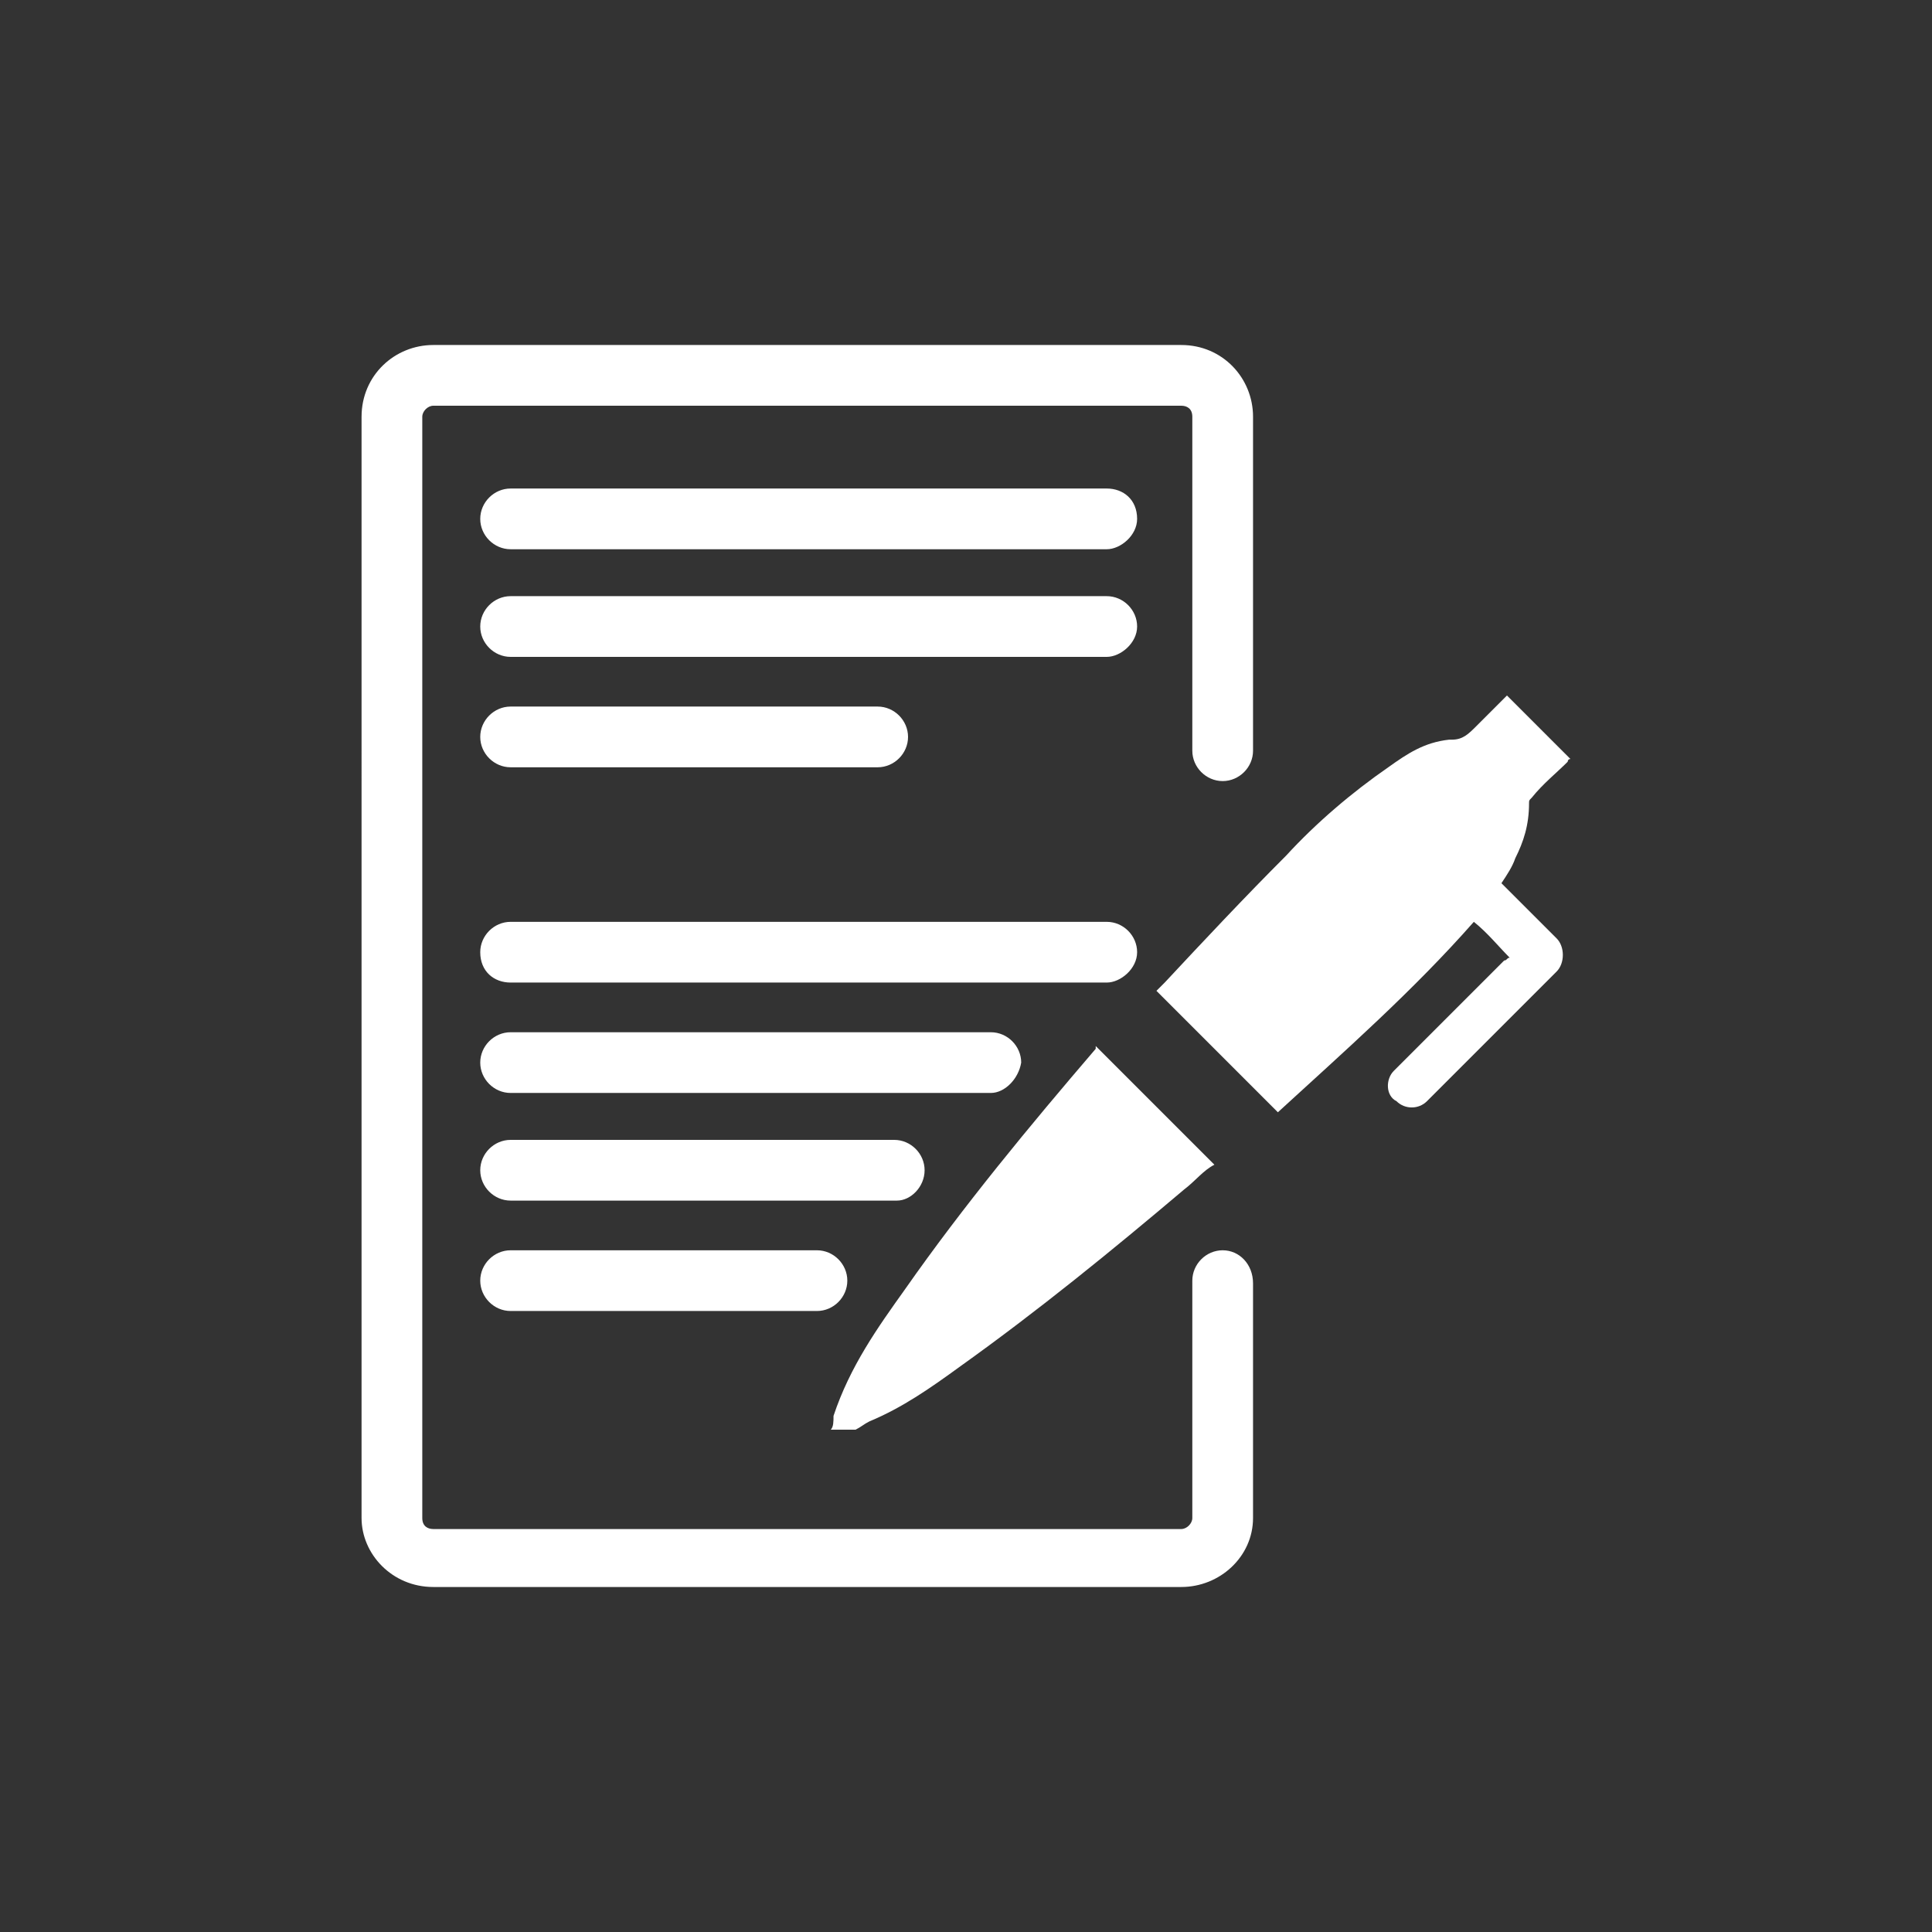
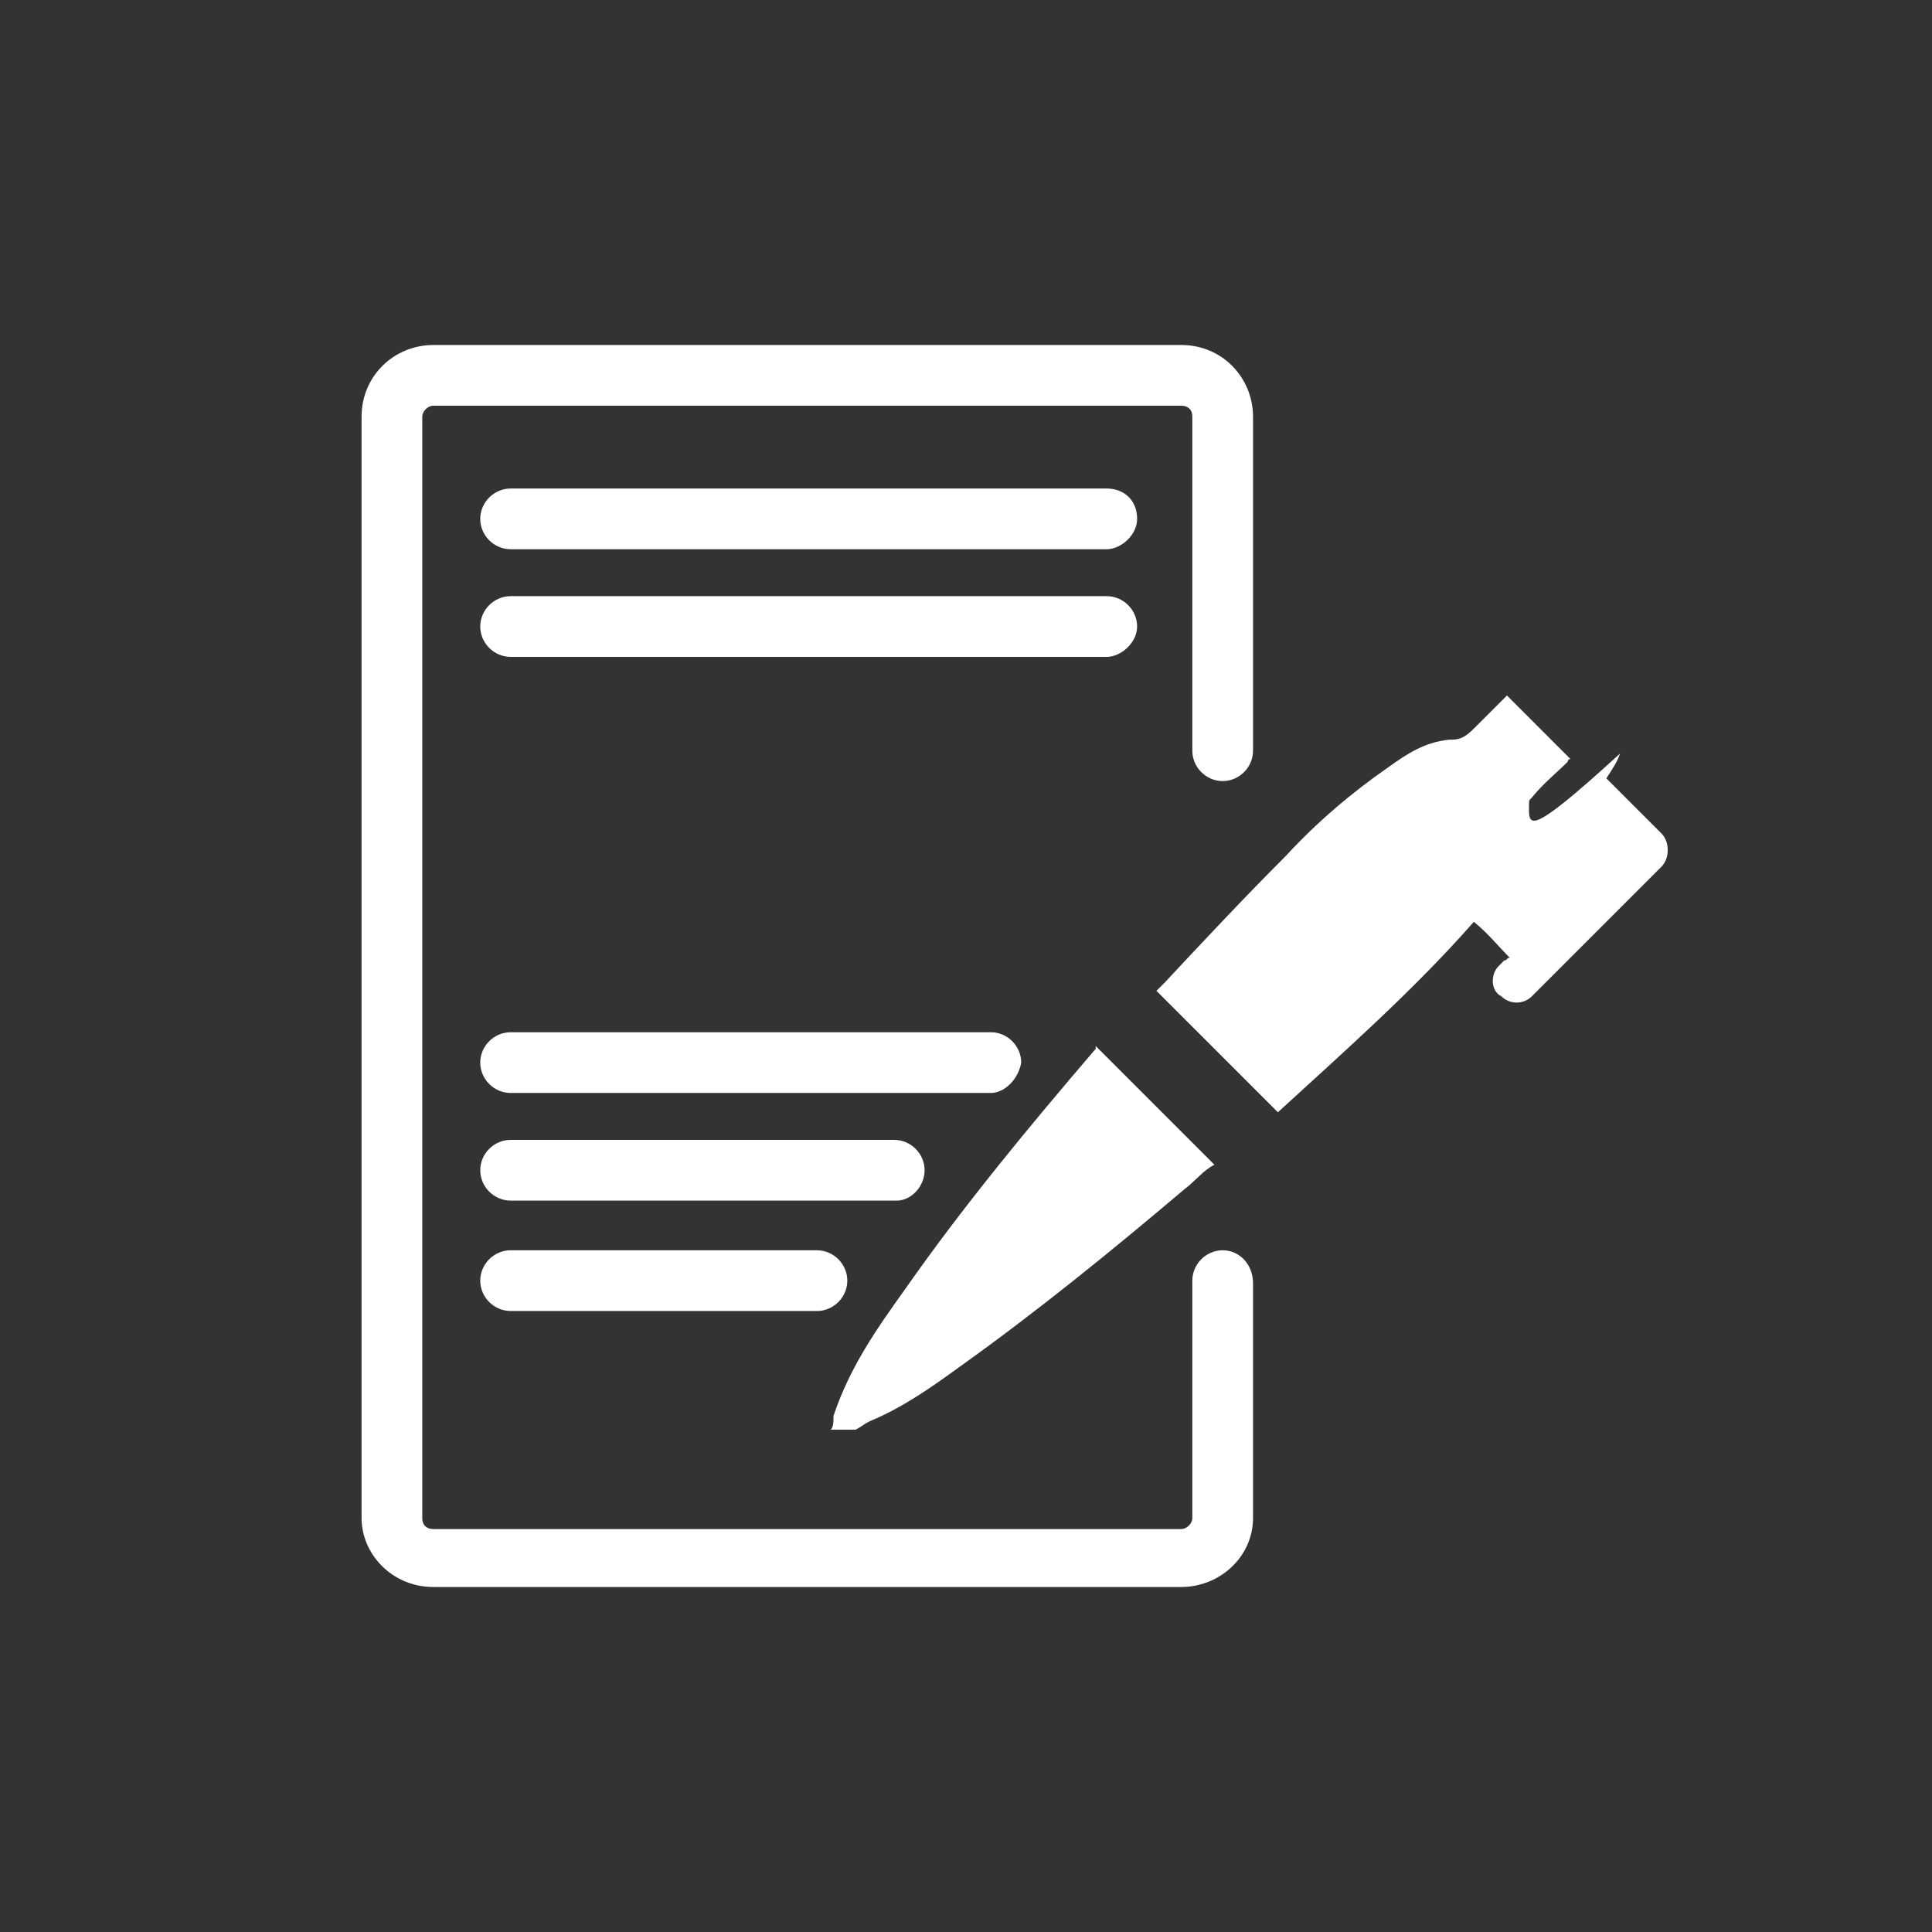
<svg xmlns="http://www.w3.org/2000/svg" version="1.1" id="Layer_1" x="0px" y="0px" viewBox="0 0 70 70" style="enable-background:new 0 0 70 70;" xml:space="preserve">
  <rect x="0" y="0" width="70" height="70" fill="#333333" stroke="none" />
  <style type="text/css">
	.st0{fill:#FFFFFF;}
</style>
-   <path class="st0" d="M55.4,29.1c0-0.1,0-0.1,0.1-0.2c0.4-0.5,0.9-0.9,1.3-1.3c0,0,0-0.1,0.1-0.1c-0.7-0.7-1.5-1.5-2.3-2.3  c-0.3,0.3-0.7,0.7-1.1,1.1c-0.3,0.3-0.5,0.5-0.9,0.5c-0.1,0-0.1,0-0.1,0c-0.9,0.1-1.5,0.5-2.2,1c-1.3,0.9-2.6,2-3.7,3.2  c-1.5,1.5-3,3.1-4.4,4.6c-0.1,0.1-0.3,0.3-0.3,0.3c1.5,1.5,2.9,2.9,4.4,4.4c2.4-2.2,4.9-4.4,7.1-6.9c0.5,0.4,0.9,0.9,1.3,1.3  c-0.1,0-0.1,0.1-0.2,0.1c-1.3,1.3-2.6,2.6-3.8,3.8c-0.1,0.1-0.1,0.1-0.2,0.2c-0.3,0.3-0.3,0.9,0.1,1.1c0.3,0.3,0.8,0.3,1.1,0  c1.5-1.5,3.2-3.2,4.7-4.7c0.3-0.3,0.3-0.9,0-1.2s-0.7-0.7-1.1-1.1c-0.3-0.3-0.6-0.6-0.9-0.9c0.2-0.3,0.4-0.6,0.5-0.9  C55.2,30.5,55.4,29.9,55.4,29.1z" />
+   <path class="st0" d="M55.4,29.1c0-0.1,0-0.1,0.1-0.2c0.4-0.5,0.9-0.9,1.3-1.3c0,0,0-0.1,0.1-0.1c-0.7-0.7-1.5-1.5-2.3-2.3  c-0.3,0.3-0.7,0.7-1.1,1.1c-0.3,0.3-0.5,0.5-0.9,0.5c-0.1,0-0.1,0-0.1,0c-0.9,0.1-1.5,0.5-2.2,1c-1.3,0.9-2.6,2-3.7,3.2  c-1.5,1.5-3,3.1-4.4,4.6c-0.1,0.1-0.3,0.3-0.3,0.3c1.5,1.5,2.9,2.9,4.4,4.4c2.4-2.2,4.9-4.4,7.1-6.9c0.5,0.4,0.9,0.9,1.3,1.3  c-0.1,0-0.1,0.1-0.2,0.1c-0.1,0.1-0.1,0.1-0.2,0.2c-0.3,0.3-0.3,0.9,0.1,1.1c0.3,0.3,0.8,0.3,1.1,0  c1.5-1.5,3.2-3.2,4.7-4.7c0.3-0.3,0.3-0.9,0-1.2s-0.7-0.7-1.1-1.1c-0.3-0.3-0.6-0.6-0.9-0.9c0.2-0.3,0.4-0.6,0.5-0.9  C55.2,30.5,55.4,29.9,55.4,29.1z" />
  <path class="st0" d="M31.5,51.5c1.2-0.5,2.2-1.2,3.3-2c2.8-2,5.5-4.2,8.1-6.4c0.4-0.3,0.7-0.7,1.1-0.9c-1.4-1.4-2.9-2.9-4.3-4.3V38  c-2.4,2.8-4.8,5.7-6.9,8.7c-1,1.4-2,2.8-2.6,4.6c0,0.2,0,0.4-0.1,0.5c0.3,0,0.6,0,0.9,0C31.2,51.7,31.3,51.6,31.5,51.5z" />
  <path class="st0" d="M40.1,17.7H18.5c-0.6,0-1.1,0.5-1.1,1.1s0.5,1.1,1.1,1.1h21.6c0.5,0,1.1-0.5,1.1-1.1  C41.2,18.1,40.7,17.7,40.1,17.7z" />
  <path class="st0" d="M18.5,23.8h21.6c0.5,0,1.1-0.5,1.1-1.1s-0.5-1.1-1.1-1.1H18.5c-0.6,0-1.1,0.5-1.1,1.1S17.9,23.8,18.5,23.8z" />
-   <path class="st0" d="M18.5,27.8h13.3c0.6,0,1.1-0.5,1.1-1.1s-0.5-1.1-1.1-1.1H18.5c-0.6,0-1.1,0.5-1.1,1.1S17.9,27.8,18.5,27.8z" />
-   <path class="st0" d="M18.5,35.6h21.6c0.5,0,1.1-0.5,1.1-1.1s-0.5-1.1-1.1-1.1H18.5c-0.6,0-1.1,0.5-1.1,1.1  C17.4,35.2,17.9,35.6,18.5,35.6z" />
  <path class="st0" d="M18.5,39.6h17.4c0.5,0,1-0.5,1.1-1.1c0-0.6-0.5-1.1-1.1-1.1H18.5c-0.6,0-1.1,0.5-1.1,1.1S17.9,39.6,18.5,39.6z" />
  <path class="st0" d="M18.5,43.5h14c0.5,0,1-0.5,1-1.1s-0.5-1.1-1.1-1.1H18.5c-0.6,0-1.1,0.5-1.1,1.1S17.9,43.5,18.5,43.5z" />
  <path class="st0" d="M18.5,47.5h11.1c0.6,0,1.1-0.5,1.1-1.1s-0.5-1.1-1.1-1.1H18.5c-0.6,0-1.1,0.5-1.1,1.1S17.9,47.5,18.5,47.5z" />
  <path class="st0" d="M44.3,45.3c-0.6,0-1.1,0.5-1.1,1.1V55c0,0.2-0.2,0.4-0.4,0.4H15.7c-0.2,0-0.4-0.1-0.4-0.4V15.1  c0-0.2,0.2-0.4,0.4-0.4h27.1c0.2,0,0.4,0.1,0.4,0.4v12.1c0,0.6,0.5,1.1,1.1,1.1s1.1-0.5,1.1-1.1V15.1c0-1.4-1.1-2.6-2.6-2.6H15.7  c-1.4,0-2.6,1.1-2.6,2.6V55c0,1.3,1.1,2.5,2.6,2.5h27.1c1.4,0,2.6-1.1,2.6-2.5v-8.5C45.4,45.8,44.9,45.3,44.3,45.3z" />
</svg>